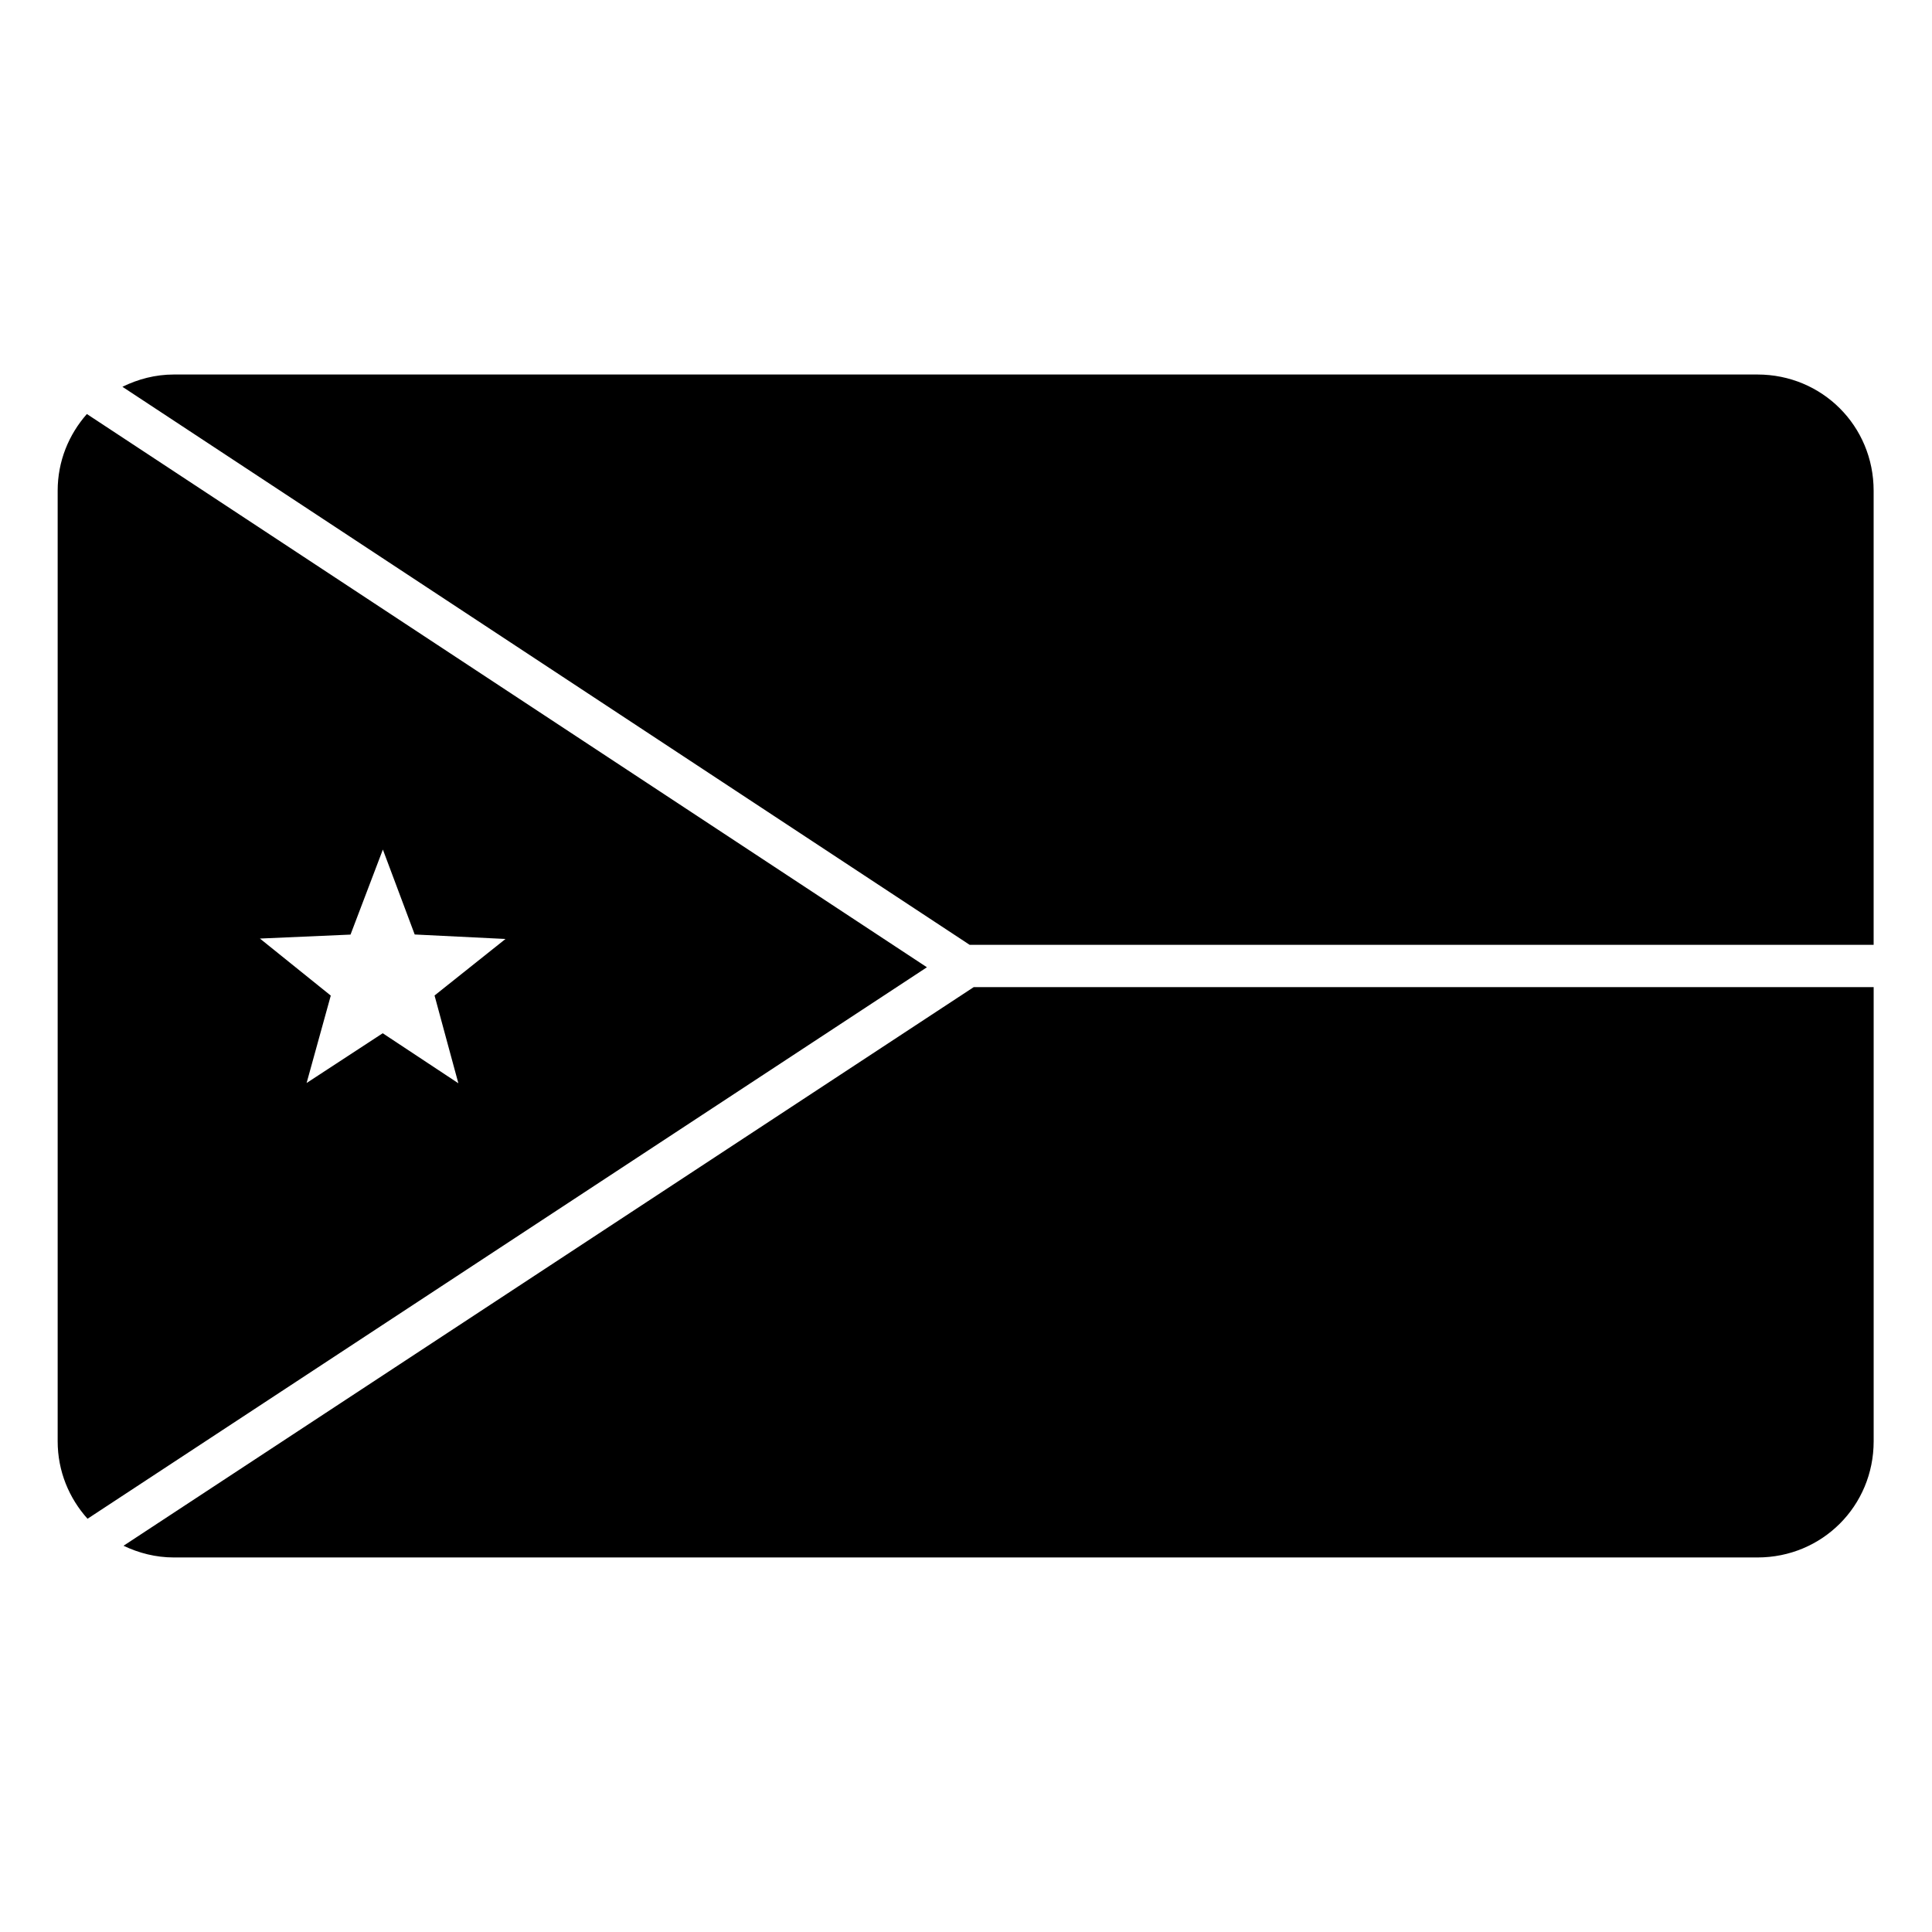
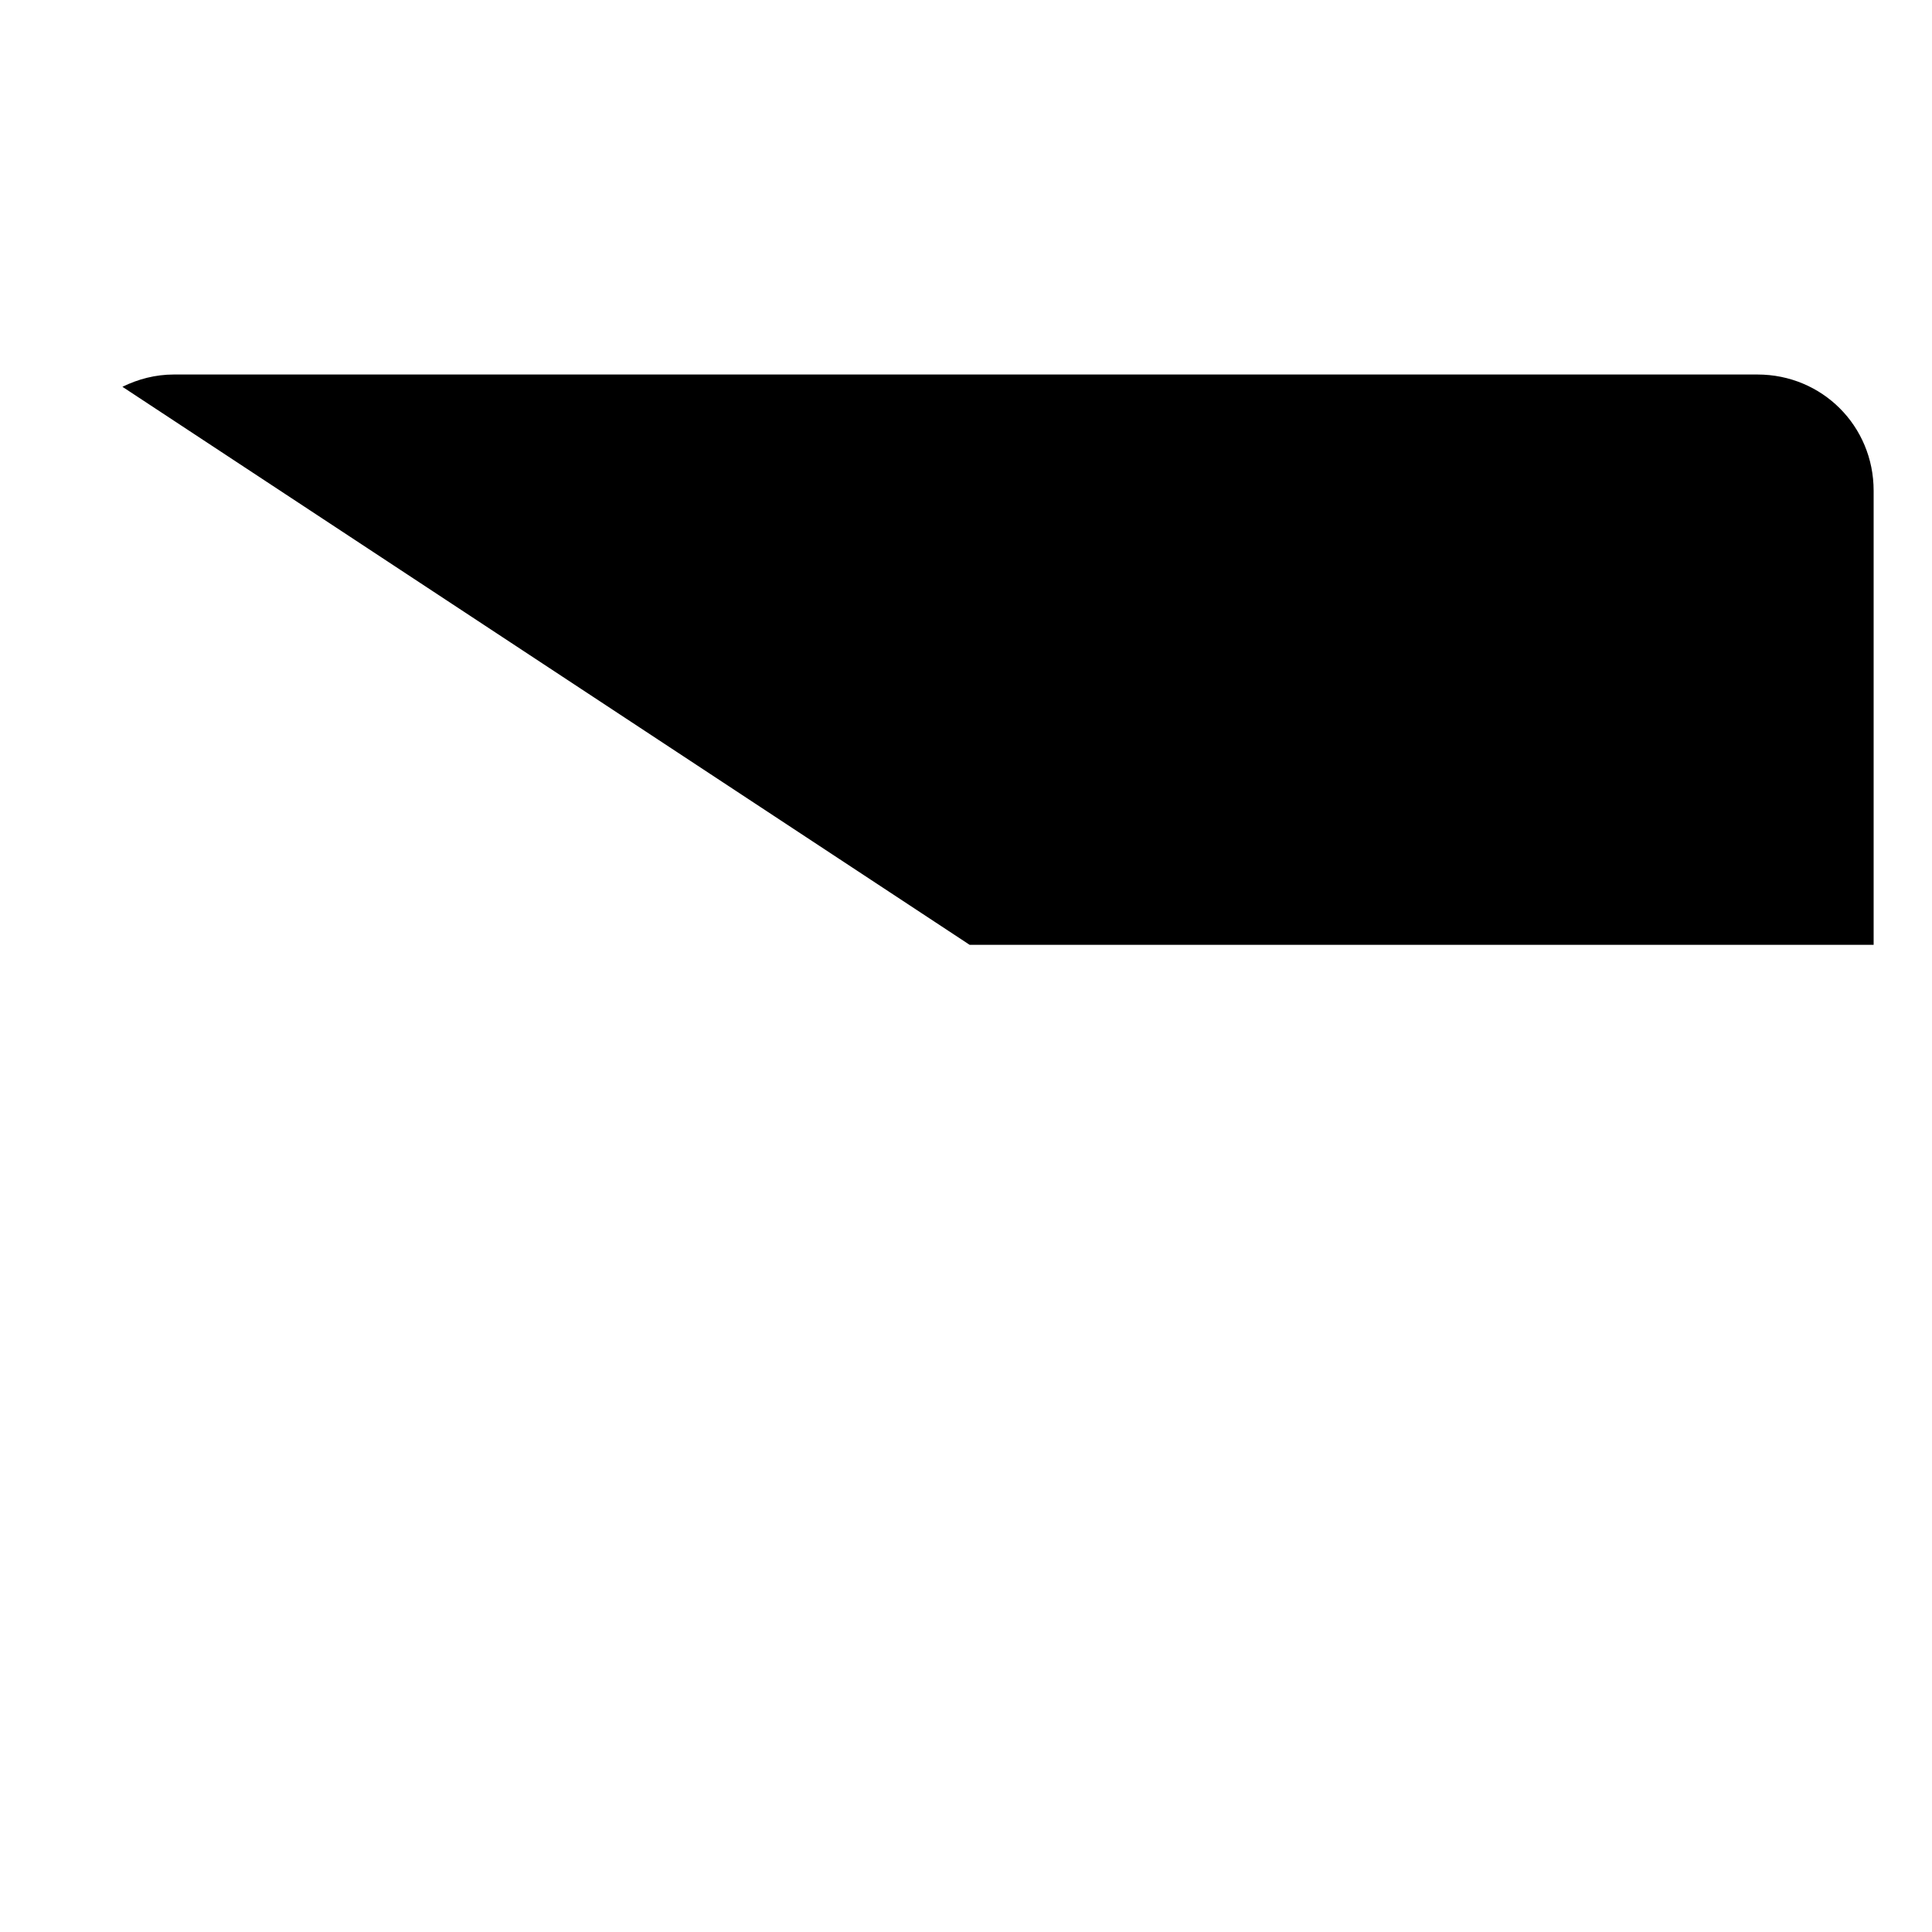
<svg xmlns="http://www.w3.org/2000/svg" fill="#000000" width="800px" height="800px" version="1.1" viewBox="144 144 512 512">
  <g>
    <path d="m190.08 243.25h419.66c17.152 0 30.793 13.637 30.793 30.793v120.35h-239.56l-224.53-147.89c4.113-2.019 8.703-3.254 13.641-3.254z" />
-     <path d="m167.02 253.72c-4.766 5.414-7.738 12.453-7.738 20.324v251.9c0 7.973 3.039 15.105 7.914 20.543l222.45-146.15zm78.445 115.42 8.434 22.508 24.066 1.188-18.805 14.98 3.414 12.602 2.898 10.66-20.047-13.258-20.172 13.188 6.406-23.164-18.777-15.117 24.012-1.051z" />
-     <path d="m402.04 405.6h238.5v120.35c0 17.152-13.637 30.793-30.793 30.793h-419.66c-4.82 0-9.312-1.172-13.352-3.102z" />
  </g>
</svg>